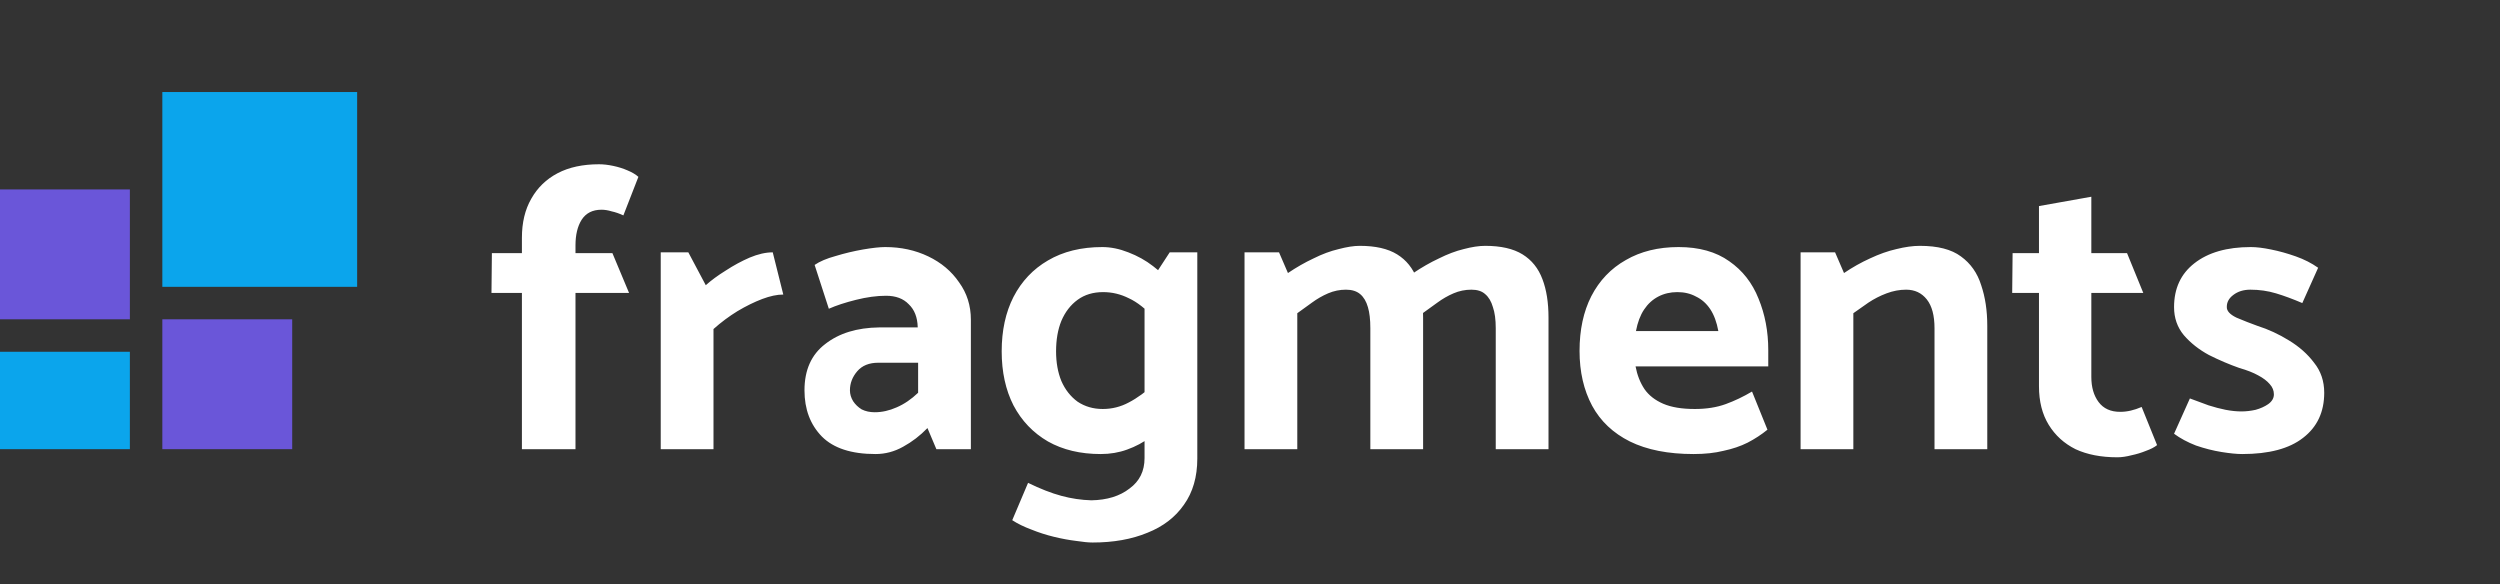
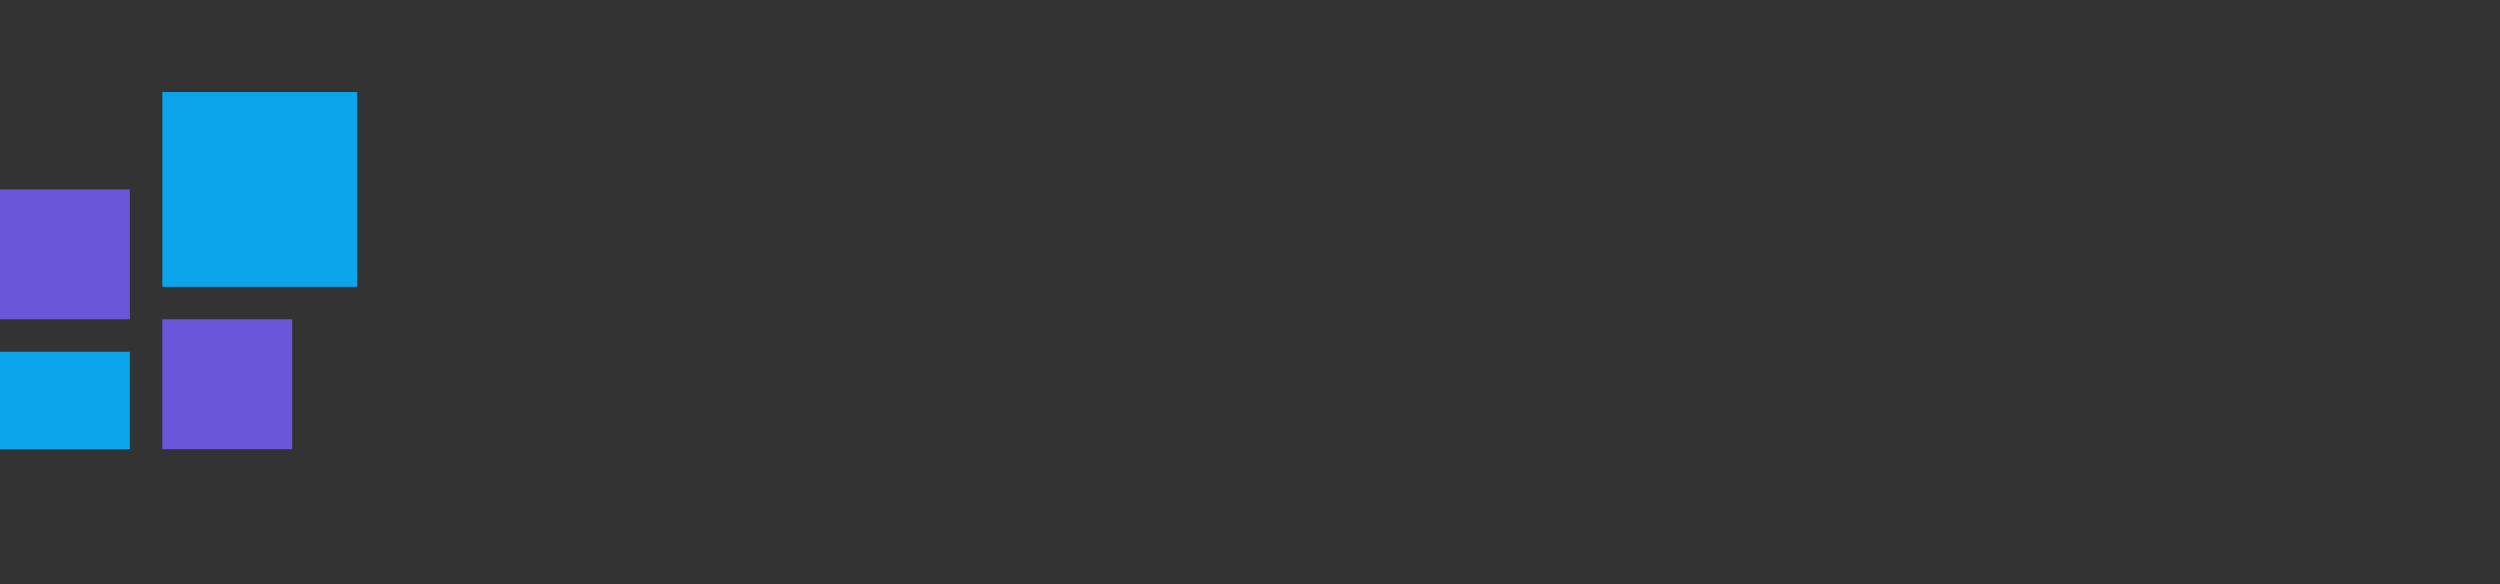
<svg xmlns="http://www.w3.org/2000/svg" width="154" height="36" viewBox="0 0 154 36" fill="none">
  <rect x="0" y="0" width="154" height="36" fill="#333333" stroke="none" />
-   <path d="M30.275 18.044H32.15V27.669H35.45V18.044H38.75L37.725 15.594H35.45V15.119C35.45 14.469 35.575 13.944 35.825 13.544C36.092 13.127 36.5 12.919 37.05 12.919C37.25 12.919 37.458 12.952 37.675 13.019C37.908 13.069 38.15 13.152 38.4 13.269L39.325 10.894C39.158 10.744 38.933 10.611 38.65 10.494C38.383 10.377 38.092 10.286 37.775 10.219C37.458 10.152 37.167 10.119 36.9 10.119C35.9 10.119 35.05 10.302 34.35 10.669C33.65 11.036 33.108 11.561 32.725 12.244C32.342 12.911 32.15 13.711 32.15 14.644V15.594H30.3L30.275 18.044ZM43.951 27.669V20.269C44.418 19.852 44.91 19.486 45.426 19.169C45.959 18.852 46.468 18.602 46.951 18.419C47.434 18.236 47.868 18.144 48.251 18.144L47.601 15.544C47.168 15.544 46.693 15.652 46.176 15.869C45.676 16.086 45.184 16.352 44.701 16.669C44.218 16.969 43.809 17.269 43.476 17.569L42.401 15.544H40.701V27.669H43.951ZM52.356 24.044C52.356 23.611 52.506 23.219 52.806 22.869C53.106 22.519 53.539 22.344 54.106 22.344H56.556V24.194C56.139 24.594 55.697 24.894 55.231 25.094C54.781 25.294 54.331 25.394 53.881 25.394C53.581 25.394 53.314 25.336 53.081 25.219C52.864 25.086 52.689 24.919 52.556 24.719C52.422 24.502 52.356 24.277 52.356 24.044ZM51.056 19.019C51.506 18.819 52.064 18.636 52.731 18.469C53.398 18.302 54.014 18.219 54.581 18.219C55.181 18.219 55.648 18.394 55.981 18.744C56.331 19.077 56.514 19.544 56.531 20.144V20.169H54.156C52.789 20.186 51.681 20.527 50.831 21.194C49.981 21.844 49.556 22.794 49.556 24.044C49.556 25.211 49.914 26.161 50.631 26.894C51.347 27.611 52.447 27.969 53.931 27.969C54.531 27.969 55.097 27.819 55.631 27.519C56.181 27.219 56.681 26.836 57.131 26.369L57.681 27.669H59.806V19.694C59.806 18.827 59.564 18.061 59.081 17.394C58.614 16.711 57.981 16.177 57.181 15.794C56.381 15.411 55.498 15.219 54.531 15.219C54.197 15.219 53.739 15.269 53.156 15.369C52.589 15.469 52.031 15.602 51.481 15.769C50.931 15.919 50.498 16.102 50.181 16.319L51.056 19.019ZM73.754 15.544H72.054L70.504 17.919V28.219C70.504 29.019 70.196 29.644 69.579 30.094C68.979 30.561 68.196 30.802 67.229 30.819C66.612 30.802 65.996 30.711 65.379 30.544C64.762 30.377 64.079 30.111 63.329 29.744L62.354 32.044C62.687 32.261 63.079 32.452 63.529 32.619C63.979 32.802 64.446 32.952 64.929 33.069C65.412 33.186 65.862 33.269 66.279 33.319C66.712 33.386 67.054 33.419 67.304 33.419C68.587 33.419 69.712 33.219 70.679 32.819C71.646 32.436 72.396 31.861 72.929 31.094C73.479 30.327 73.754 29.377 73.754 28.244V15.544ZM71.179 23.594C70.596 24.127 70.046 24.527 69.529 24.794C69.029 25.061 68.496 25.194 67.929 25.194C67.346 25.194 66.829 25.044 66.379 24.744C65.946 24.427 65.612 24.002 65.379 23.469C65.162 22.936 65.054 22.327 65.054 21.644C65.054 20.927 65.162 20.302 65.379 19.769C65.612 19.219 65.946 18.786 66.379 18.469C66.812 18.152 67.337 17.994 67.954 17.994C68.504 17.994 69.029 18.119 69.529 18.369C70.046 18.602 70.604 19.044 71.204 19.694L72.104 17.494C71.854 17.111 71.496 16.744 71.029 16.394C70.579 16.044 70.071 15.761 69.504 15.544C68.954 15.327 68.421 15.219 67.904 15.219C66.604 15.219 65.487 15.494 64.554 16.044C63.637 16.577 62.929 17.327 62.429 18.294C61.946 19.244 61.704 20.361 61.704 21.644C61.704 22.911 61.946 24.019 62.429 24.969C62.929 25.919 63.637 26.661 64.554 27.194C65.471 27.711 66.554 27.969 67.804 27.969C68.387 27.969 68.929 27.877 69.429 27.694C69.946 27.511 70.429 27.252 70.879 26.919C71.329 26.569 71.737 26.169 72.104 25.719L71.179 23.594ZM79.913 27.669V19.294C80.196 19.094 80.496 18.877 80.813 18.644C81.13 18.411 81.463 18.219 81.813 18.069C82.163 17.919 82.53 17.844 82.913 17.844C83.28 17.844 83.571 17.936 83.788 18.119C84.005 18.302 84.163 18.569 84.263 18.919C84.363 19.252 84.413 19.686 84.413 20.219V27.669H87.663V19.569C87.663 18.636 87.538 17.844 87.288 17.194C87.038 16.527 86.63 16.019 86.063 15.669C85.496 15.319 84.73 15.144 83.763 15.144C83.396 15.144 82.963 15.211 82.463 15.344C81.963 15.461 81.446 15.652 80.913 15.919C80.38 16.169 79.855 16.469 79.338 16.819L78.788 15.544H76.663V27.669H79.913ZM87.638 19.294C87.921 19.094 88.221 18.877 88.538 18.644C88.855 18.411 89.188 18.219 89.538 18.069C89.888 17.919 90.255 17.844 90.638 17.844C91.005 17.844 91.288 17.936 91.488 18.119C91.705 18.302 91.863 18.569 91.963 18.919C92.08 19.252 92.138 19.686 92.138 20.219V27.669H95.388V19.569C95.388 18.636 95.263 17.844 95.013 17.194C94.763 16.527 94.355 16.019 93.788 15.669C93.221 15.319 92.455 15.144 91.488 15.144C91.105 15.144 90.663 15.211 90.163 15.344C89.68 15.461 89.171 15.652 88.638 15.919C88.105 16.169 87.58 16.469 87.063 16.819L87.638 19.294ZM108.925 22.569V21.569C108.925 20.419 108.725 19.361 108.325 18.394C107.941 17.427 107.341 16.661 106.525 16.094C105.708 15.511 104.666 15.219 103.4 15.219C102.15 15.219 101.066 15.486 100.15 16.019C99.233 16.536 98.525 17.277 98.025 18.244C97.541 19.194 97.3 20.319 97.3 21.619C97.3 22.902 97.558 24.027 98.075 24.994C98.591 25.944 99.367 26.677 100.4 27.194C101.45 27.711 102.758 27.969 104.325 27.969C105.025 27.969 105.641 27.902 106.175 27.769C106.725 27.652 107.216 27.486 107.65 27.269C108.1 27.036 108.508 26.769 108.875 26.469L107.925 24.119C107.391 24.436 106.85 24.694 106.3 24.894C105.75 25.094 105.116 25.194 104.4 25.194C103.6 25.194 102.95 25.086 102.45 24.869C101.95 24.652 101.566 24.352 101.3 23.969C101.033 23.569 100.85 23.102 100.75 22.569H108.925ZM100.775 20.394C100.875 19.861 101.041 19.419 101.275 19.069C101.508 18.719 101.8 18.452 102.15 18.269C102.5 18.086 102.891 17.994 103.325 17.994C103.758 17.994 104.141 18.086 104.475 18.269C104.825 18.436 105.116 18.694 105.35 19.044C105.583 19.394 105.75 19.844 105.85 20.394H100.775ZM114.166 27.669V19.294C114.449 19.094 114.758 18.877 115.091 18.644C115.441 18.411 115.816 18.219 116.216 18.069C116.616 17.919 117.016 17.844 117.416 17.844C117.949 17.844 118.374 18.044 118.691 18.444C119.008 18.844 119.166 19.436 119.166 20.219V27.669H122.416V20.069C122.416 19.136 122.291 18.302 122.041 17.569C121.808 16.819 121.391 16.227 120.791 15.794C120.208 15.361 119.366 15.144 118.266 15.144C117.833 15.144 117.349 15.211 116.816 15.344C116.299 15.461 115.758 15.652 115.191 15.919C114.641 16.169 114.108 16.469 113.591 16.819L113.041 15.544H110.916V27.669H114.166ZM131.026 15.594H128.826V12.119L125.601 12.694V15.594H123.976L123.951 18.044H125.601V23.794C125.601 24.727 125.801 25.519 126.201 26.169C126.601 26.819 127.151 27.319 127.851 27.669C128.567 28.002 129.426 28.169 130.426 28.169C130.692 28.169 130.984 28.127 131.301 28.044C131.617 27.977 131.917 27.886 132.201 27.769C132.484 27.669 132.709 27.552 132.876 27.419L131.926 25.069C131.692 25.169 131.467 25.244 131.251 25.294C131.034 25.344 130.817 25.369 130.601 25.369C130.017 25.369 129.576 25.169 129.276 24.769C128.976 24.369 128.826 23.852 128.826 23.219V18.044H132.026L131.026 15.594ZM133.922 26.719C134.305 27.002 134.755 27.244 135.272 27.444C135.805 27.627 136.33 27.761 136.847 27.844C137.364 27.927 137.789 27.969 138.122 27.969C139.772 27.969 141.022 27.636 141.872 26.969C142.739 26.302 143.172 25.377 143.172 24.194C143.172 23.477 142.964 22.861 142.547 22.344C142.147 21.811 141.63 21.352 140.997 20.969C140.38 20.586 139.73 20.286 139.047 20.069C138.63 19.919 138.205 19.752 137.772 19.569C137.355 19.369 137.155 19.144 137.172 18.894C137.172 18.611 137.305 18.369 137.572 18.169C137.855 17.952 138.205 17.844 138.622 17.844C139.172 17.844 139.697 17.919 140.197 18.069C140.697 18.219 141.239 18.419 141.822 18.669L142.797 16.494C142.397 16.211 141.939 15.977 141.422 15.794C140.905 15.611 140.397 15.469 139.897 15.369C139.414 15.269 138.997 15.219 138.647 15.219C137.18 15.219 136.022 15.552 135.172 16.219C134.339 16.869 133.922 17.769 133.922 18.919C133.922 19.586 134.122 20.161 134.522 20.644C134.939 21.127 135.455 21.536 136.072 21.869C136.705 22.186 137.33 22.452 137.947 22.669C138.414 22.802 138.797 22.952 139.097 23.119C139.414 23.286 139.655 23.469 139.822 23.669C139.989 23.852 140.072 24.061 140.072 24.294C140.072 24.527 139.955 24.727 139.722 24.894C139.505 25.044 139.247 25.161 138.947 25.244C138.647 25.311 138.355 25.344 138.072 25.344C137.772 25.344 137.447 25.311 137.097 25.244C136.764 25.177 136.414 25.086 136.047 24.969C135.68 24.836 135.297 24.694 134.897 24.544L133.922 26.719Z" fill="white" />
  <rect y="11.669" width="8" height="8" fill="#6A56D9" />
  <rect x="10" y="5.669" width="12" height="12" fill="#0BA5EC" />
  <rect x="10" y="19.669" width="8" height="8" fill="#6A56D9" />
  <rect y="21.669" width="8" height="6" fill="#0BA5EC" />
</svg>